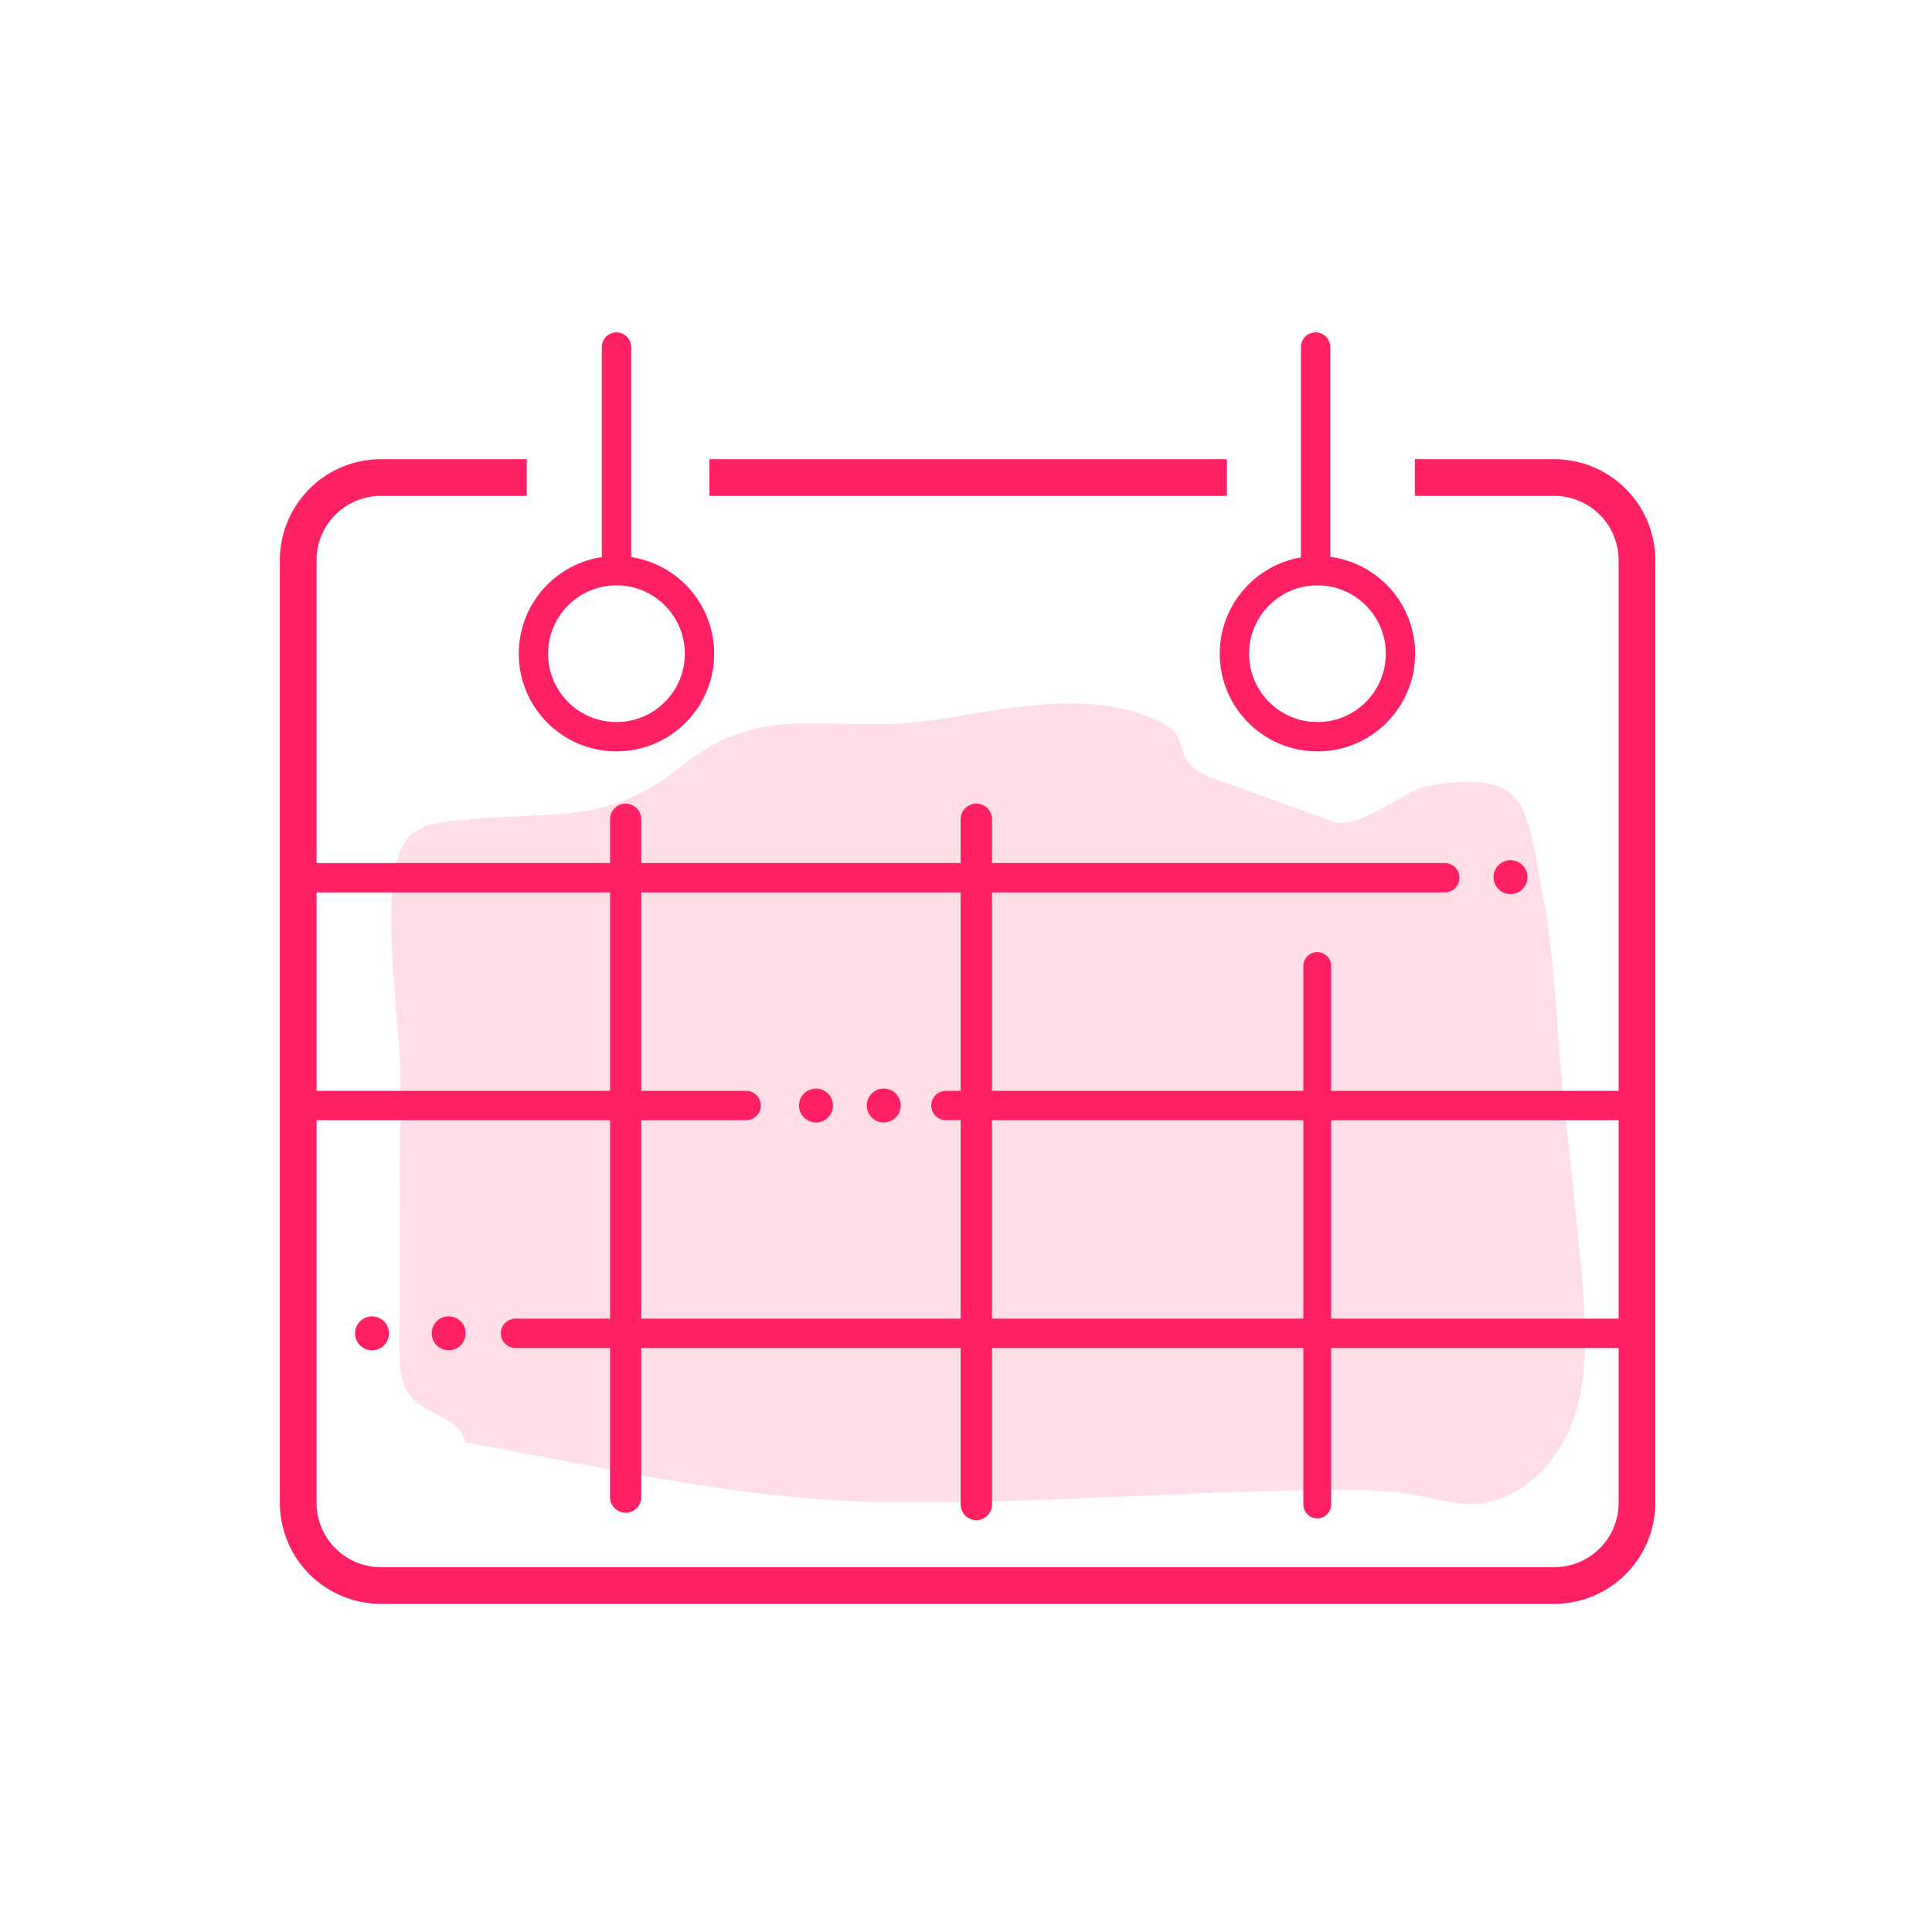
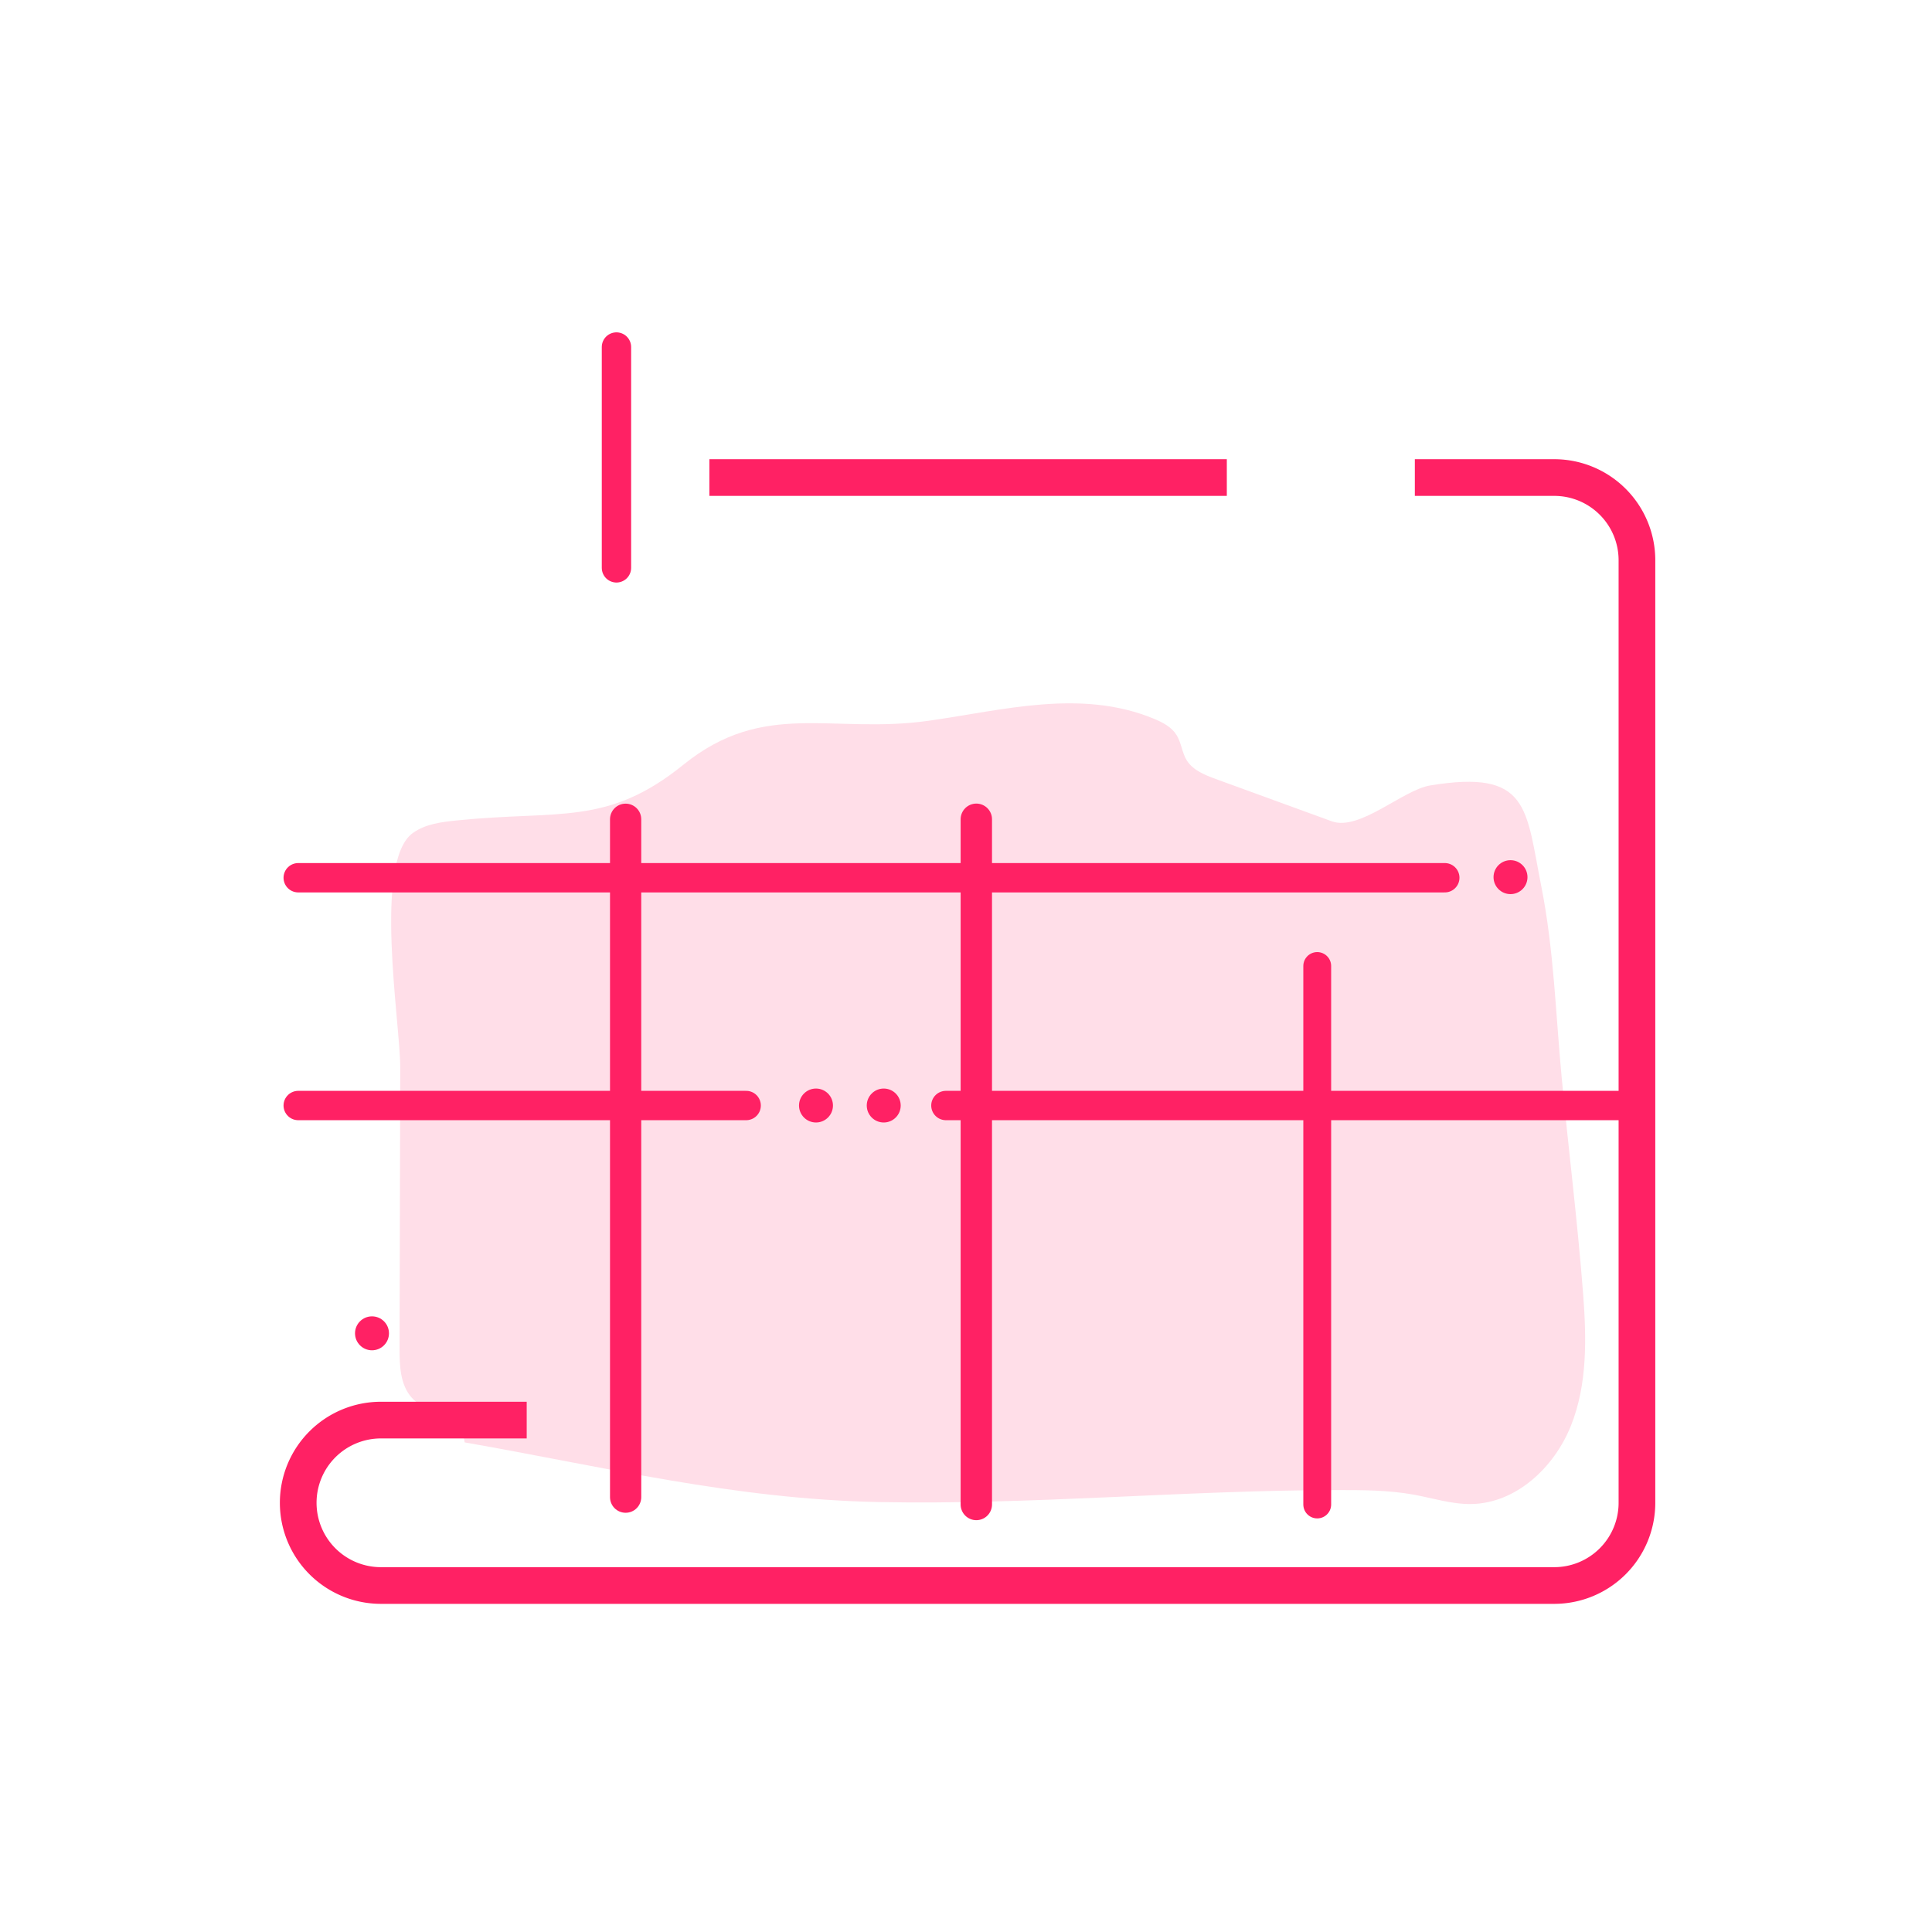
<svg xmlns="http://www.w3.org/2000/svg" id="Layer_1" data-name="Layer 1" viewBox="0 0 790 790">
  <defs>
    <style>.cls-1{fill:#ffdee8;}.cls-2,.cls-3,.cls-4,.cls-5,.cls-6{fill:none;stroke:#ff2164;stroke-linejoin:round;}.cls-2,.cls-3,.cls-4,.cls-5{stroke-linecap:round;}.cls-2{stroke-width:12.77px;}.cls-3{stroke-width:12.83px;}.cls-4{stroke-width:11.38px;}.cls-5{stroke-width:12px;}.cls-6{stroke-width:15px;}.cls-7{fill:#ff2164;}</style>
  </defs>
  <title>icons_2020_p</title>
  <path class="cls-1" d="M620.34,327.27c5.5,7.15,6.72,19.13,9.89,35.09,5.17,26,5.89,52.26,8.37,78.54,2.79,29.4,6.46,58.45,8.73,88,1.4,18.24,1.82,37.17-5,54.16S619.93,614.71,601.63,615c-7.93.12-15.64-2.38-23.44-3.81-10.5-1.92-21.24-1.91-31.91-1.9-62.31.1-124.49,6.12-186.82,4.91C299.89,613,247.67,599.87,190,589.8c-1.07-9.72-15.07-11-21.62-18.27-4.73-5.24-5-13-5-20.06q.14-57.5.28-115c0-18.29-11.12-84.05,5.12-95.83,5.19-3.77,11.9-4.54,18.28-5.19,41.6-4.24,61.2,2.46,92.35-22.73,33.17-26.83,60.73-12.39,100.3-18,30.53-4.31,62.29-13.18,92.19-.8,3.55,1.47,7.15,3.36,9.18,6.61s2.22,7.22,4.2,10.41c2.52,4,7.33,5.94,11.81,7.58l47.48,17.31c11.35,4.14,28.95-12.78,40.18-14.65C605.06,317.83,614.84,320.14,620.34,327.27Z" />
  <line class="cls-2" x1="255.82" y1="335" x2="255.82" y2="612.19" />
  <line class="cls-3" x1="399.22" y1="335" x2="399.22" y2="615.19" />
  <line class="cls-4" x1="538.62" y1="395" x2="538.62" y2="615.19" />
-   <circle class="cls-5" cx="252.07" cy="267.3" r="33.95" />
-   <circle class="cls-5" cx="538.7" cy="267.3" r="33.95" />
  <line class="cls-5" x1="121.94" y1="358.91" x2="590.78" y2="358.91" />
  <line class="cls-5" x1="386.78" y1="452.05" x2="668.84" y2="452.05" />
  <line class="cls-5" x1="121.94" y1="452.05" x2="305.11" y2="452.05" />
-   <line class="cls-5" x1="210.78" y1="545.2" x2="667.84" y2="545.2" />
-   <path class="cls-6" d="M578.53,195.27h57a33.82,33.82,0,0,1,33.82,33.82V614.5a33.82,33.82,0,0,1-33.82,33.82H155.76a33.82,33.82,0,0,1-33.82-33.82V229.09a33.82,33.82,0,0,1,33.82-33.82h59.61" />
+   <path class="cls-6" d="M578.53,195.27h57a33.82,33.82,0,0,1,33.82,33.82V614.5a33.82,33.82,0,0,1-33.82,33.82H155.76a33.82,33.82,0,0,1-33.82-33.82a33.82,33.82,0,0,1,33.82-33.82h59.61" />
  <line class="cls-6" x1="290.07" y1="195.27" x2="501.65" y2="195.27" />
  <line class="cls-5" x1="252.07" y1="141.9" x2="252.07" y2="232.2" />
-   <line class="cls-5" x1="537.95" y1="141.9" x2="537.95" y2="232.2" />
  <circle class="cls-7" cx="617.65" cy="358.67" r="6.94" />
  <circle class="cls-7" cx="333.66" cy="452.05" r="6.94" />
  <circle class="cls-7" cx="361.36" cy="452.05" r="6.94" />
  <circle class="cls-7" cx="152.11" cy="545.2" r="6.94" />
-   <circle class="cls-7" cx="183.45" cy="545.2" r="6.94" />
</svg>